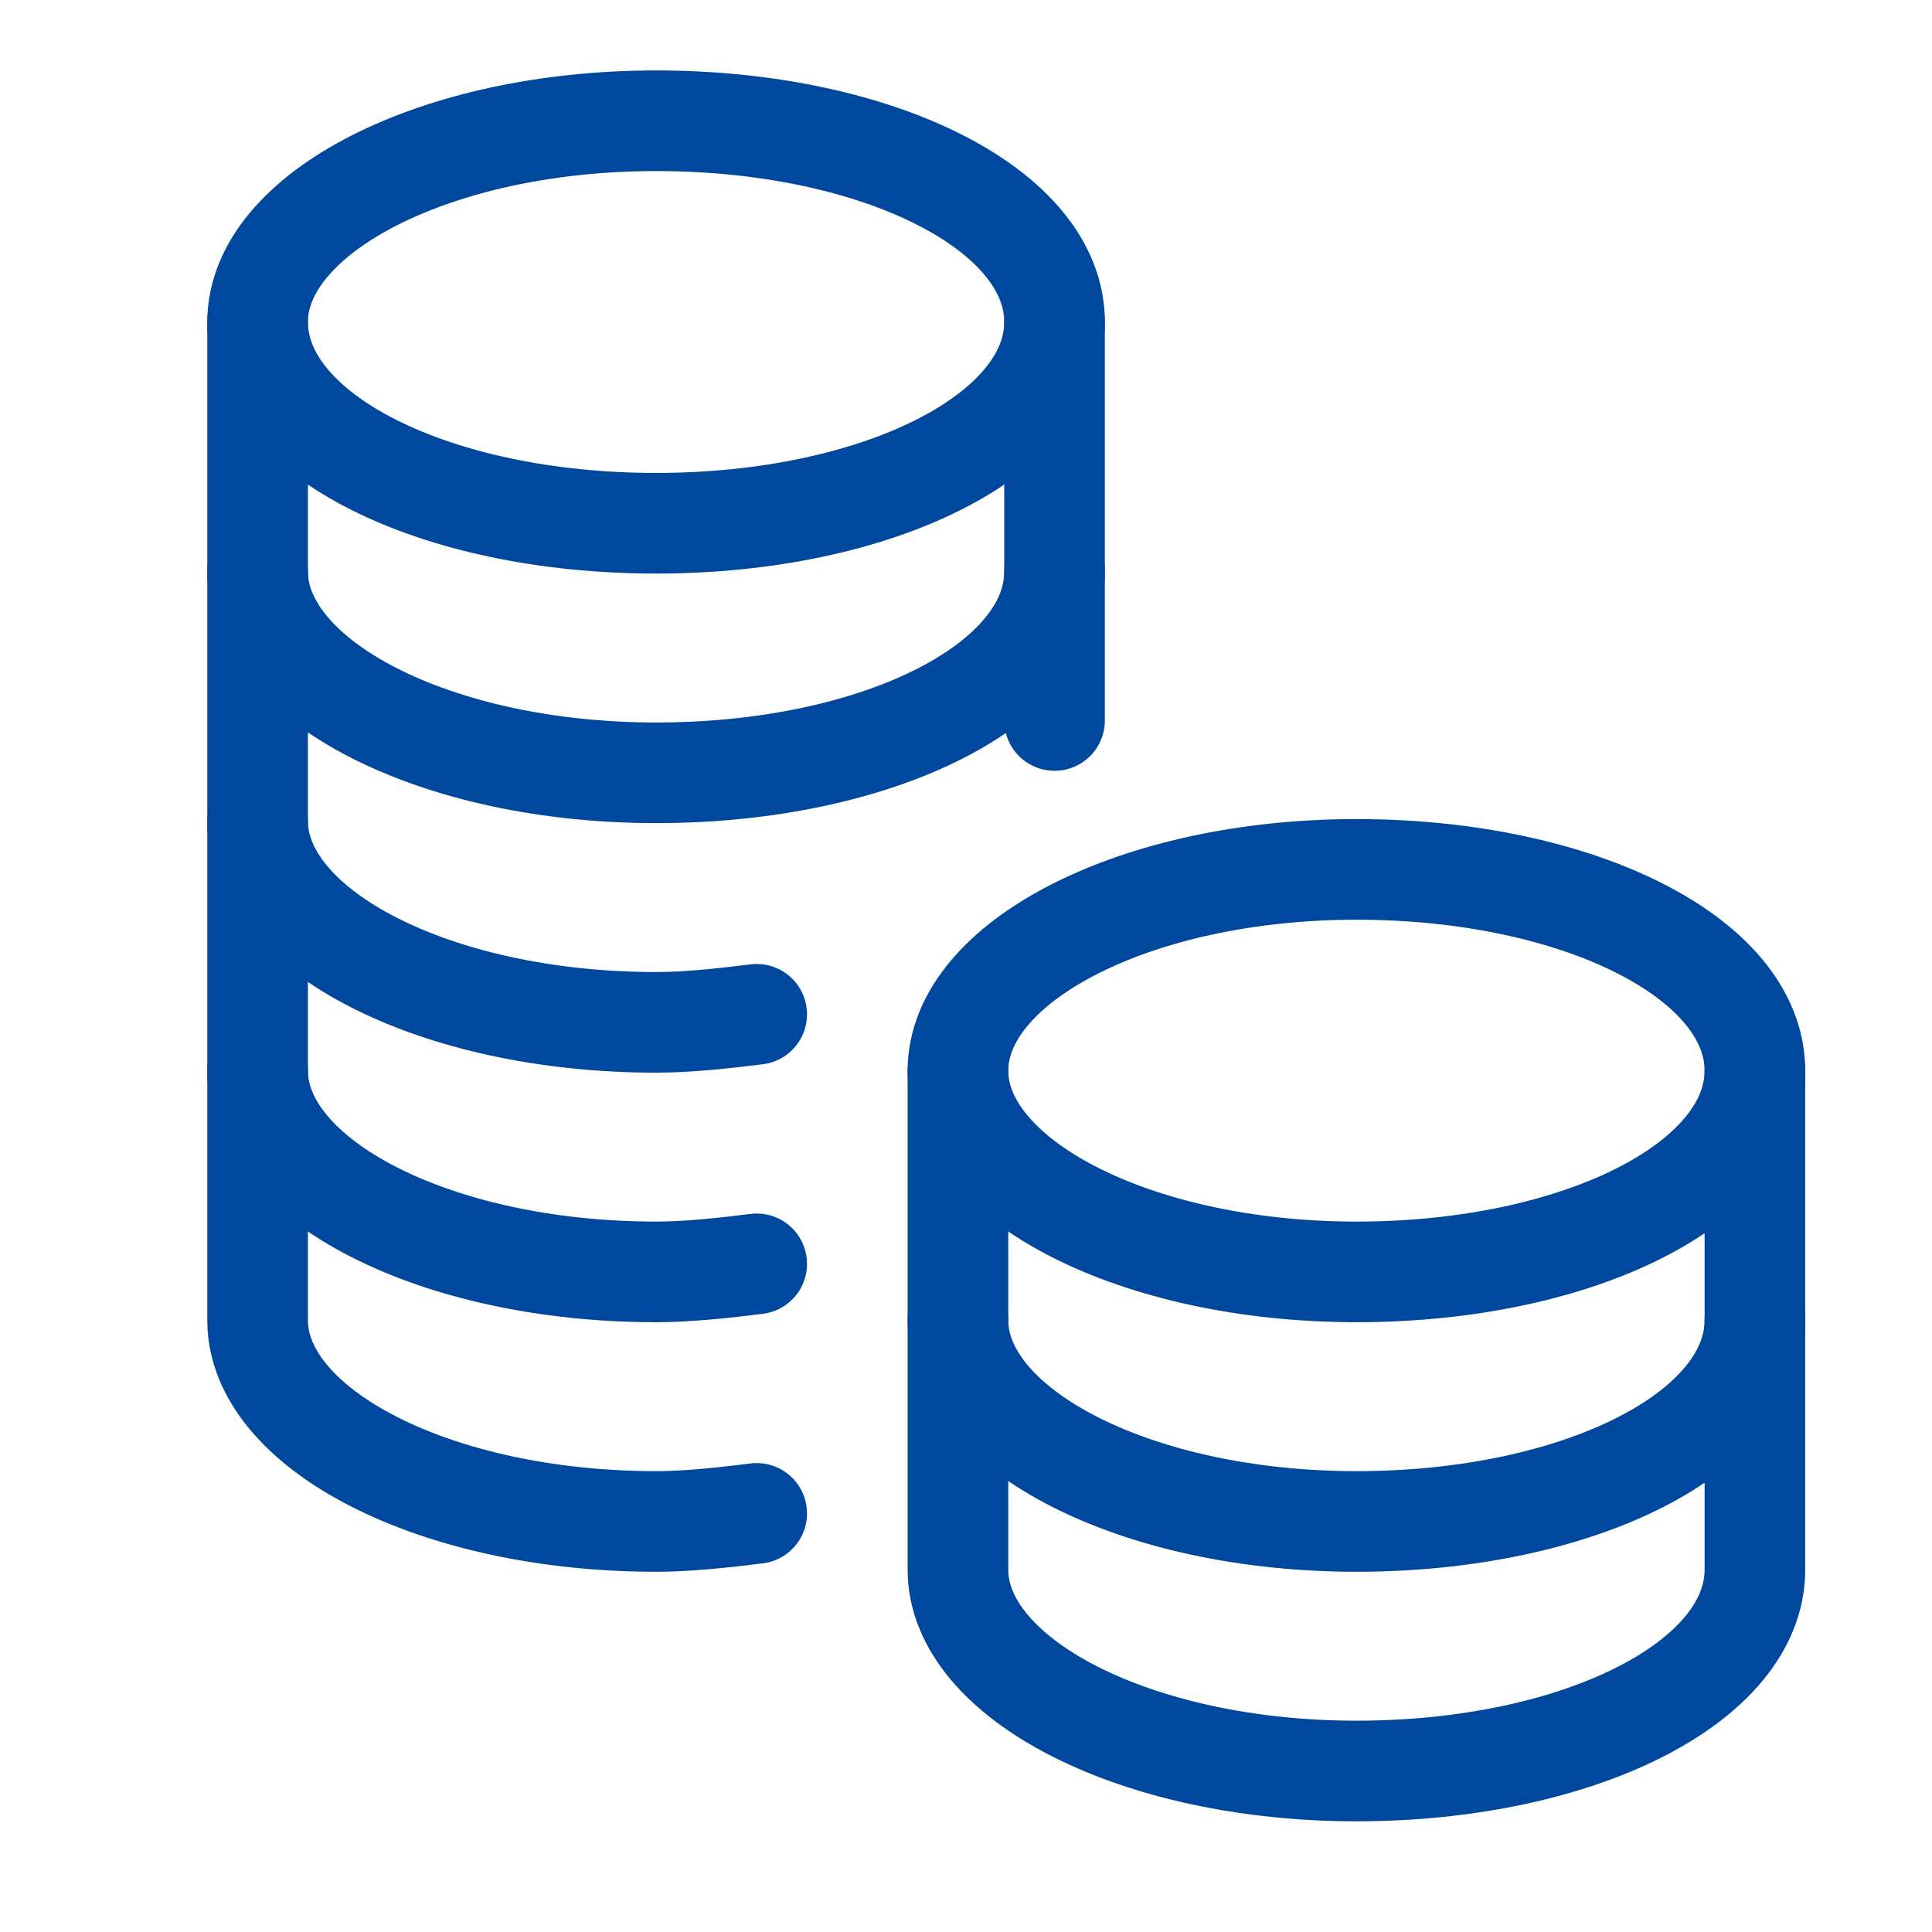
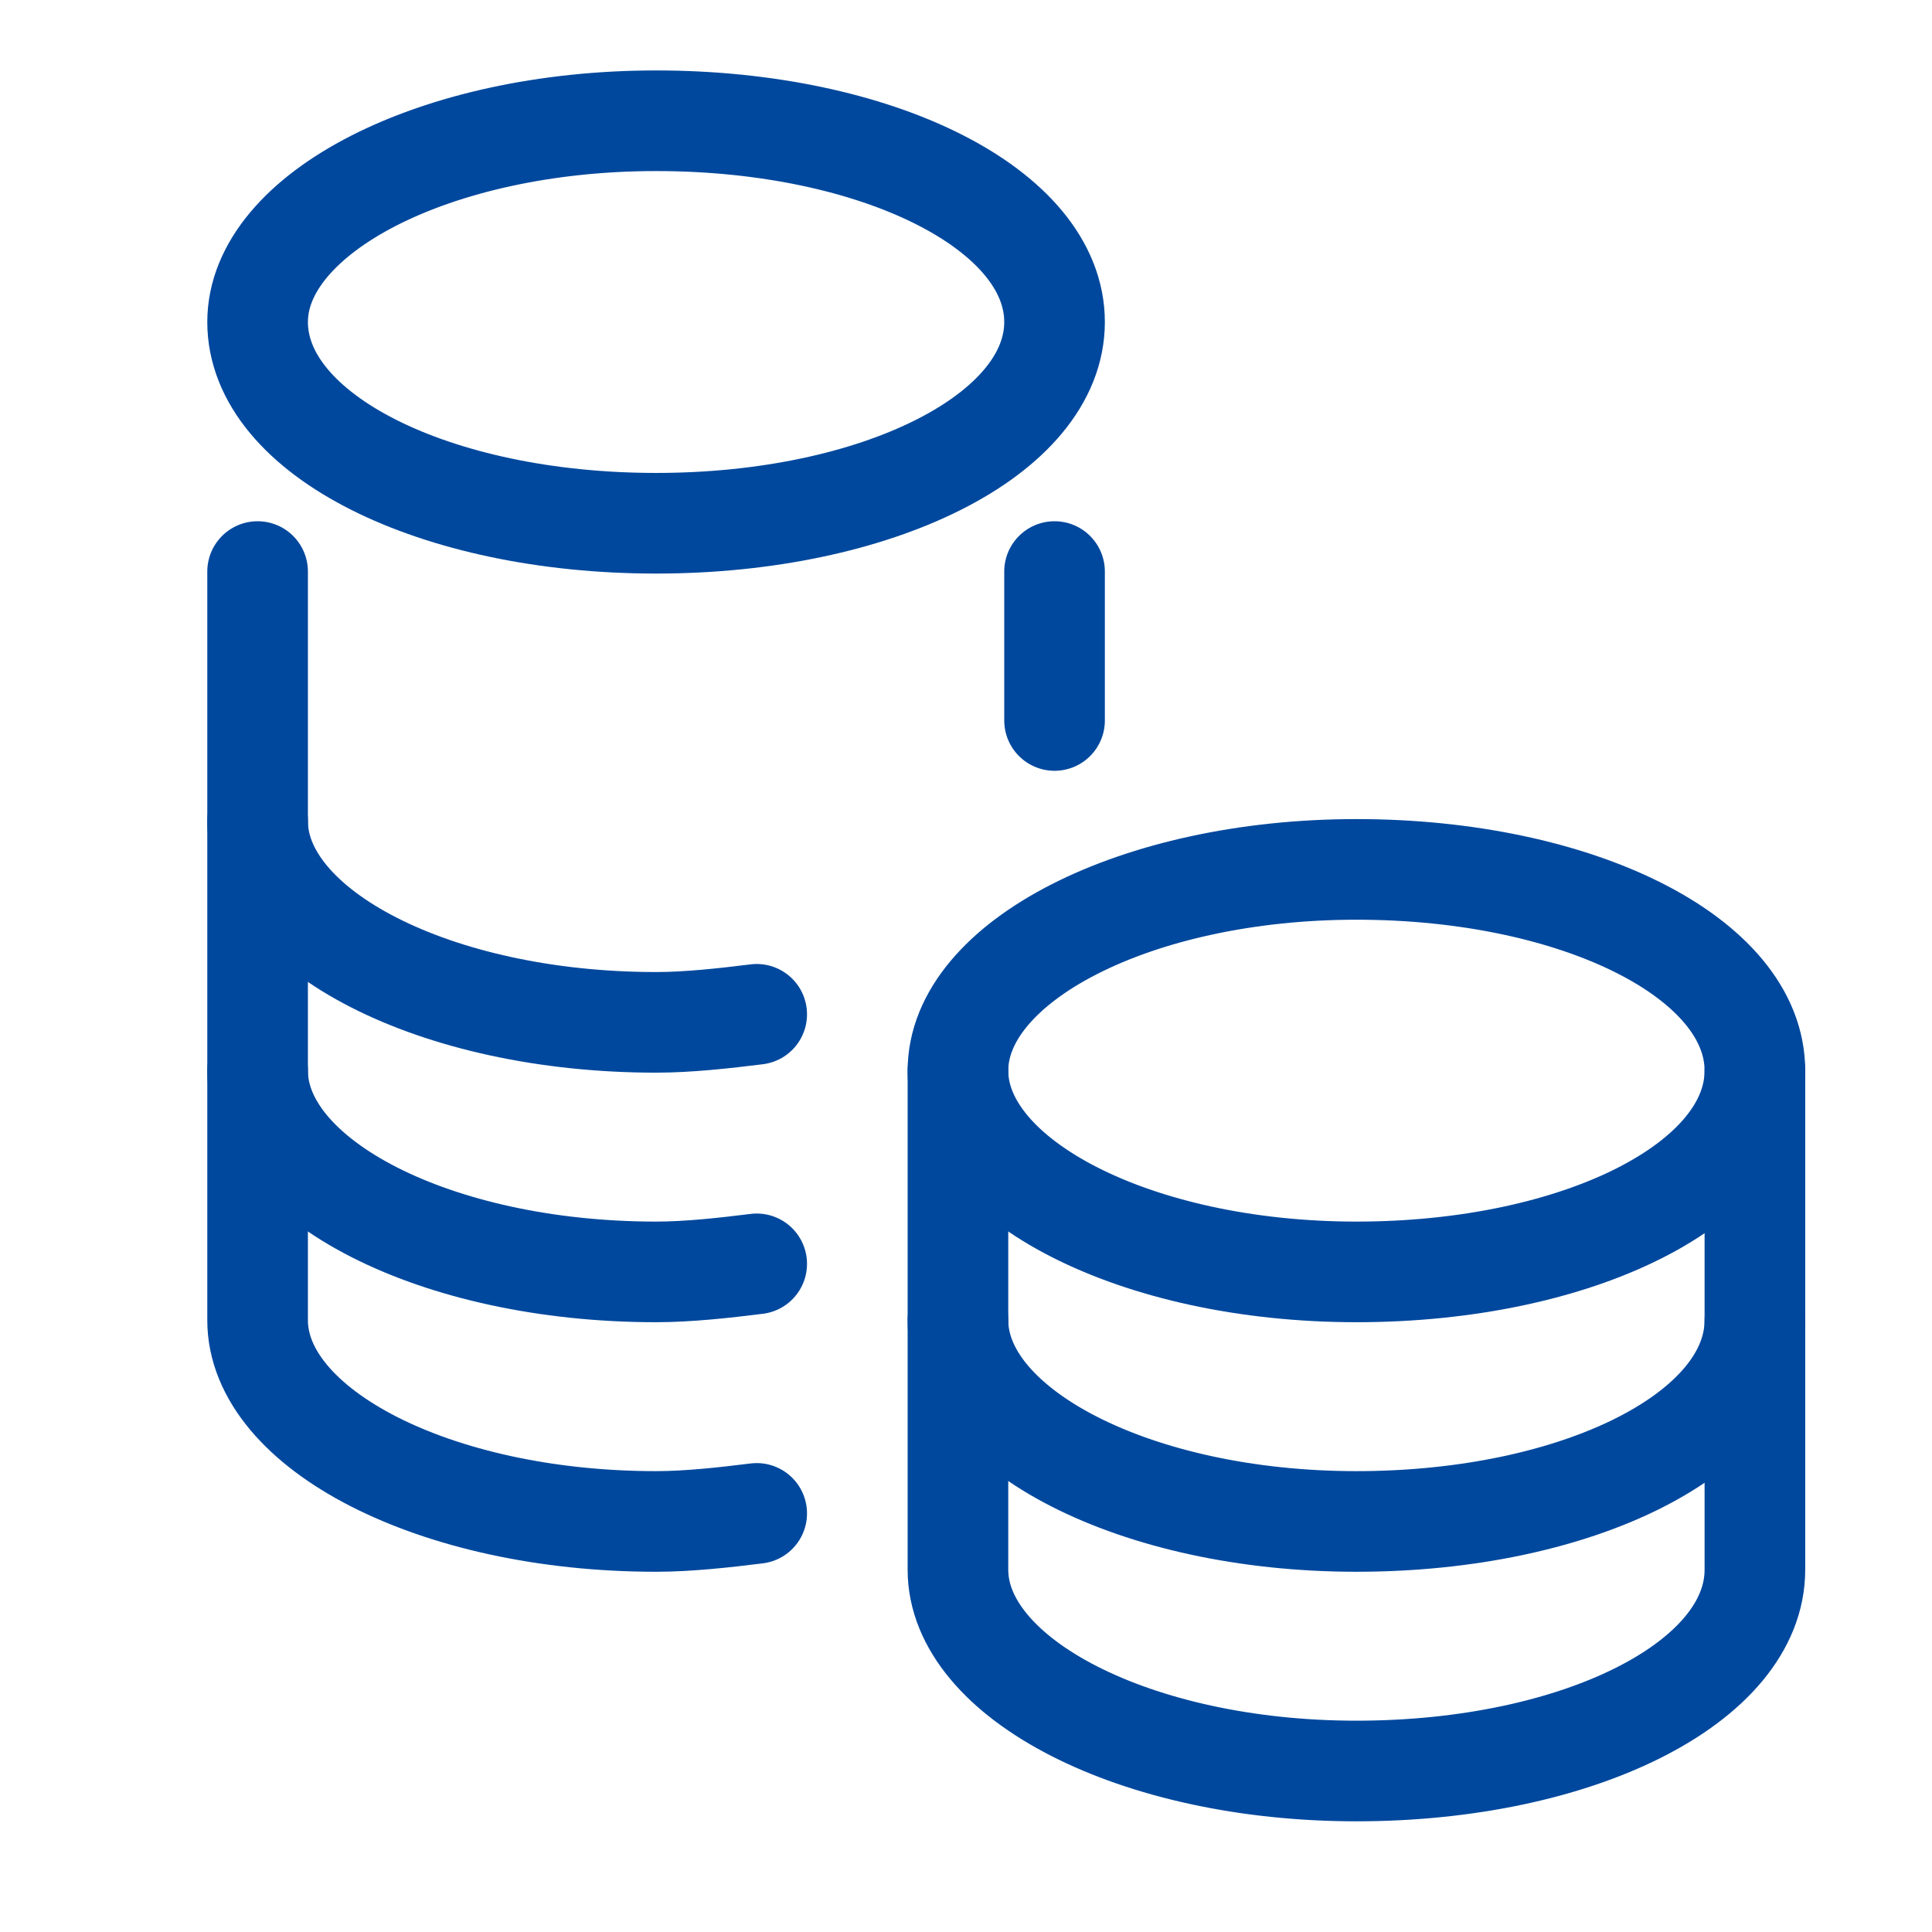
<svg xmlns="http://www.w3.org/2000/svg" version="1.1" id="レイヤー_1" x="0px" y="0px" viewBox="0 0 48 48" style="enable-background:new 0 0 48 48;" xml:space="preserve">
  <style type="text/css">
	.st0{fill:none;stroke:#00489D;stroke-width:2.5;stroke-linecap:round;stroke-linejoin:round;}
</style>
  <g>
    <path class="st0" d="M6.4,8c0-2.7,4.4-5,9.9-5s9.9,2.2,9.9,5s-4.4,5-9.9,5S6.4,10.8,6.4,8" />
    <line class="st0" x1="26.2" y1="17.9" x2="26.2" y2="14.2" />
    <path class="st0" d="M6.4,14.2v6.2c0,2.7,4.4,5,9.9,5c0.8,0,1.7-0.1,2.5-0.2" />
    <path class="st0" d="M6.4,20.4v6.2c0,2.7,4.4,5,9.9,5c0.8,0,1.7-0.1,2.5-0.2" />
    <path class="st0" d="M6.4,26.6v6.2c0,2.7,4.4,5,9.9,5c0.8,0,1.7-0.1,2.5-0.2" />
-     <path class="st0" d="M6.4,8v6.2c0,2.7,4.4,5,9.9,5s9.9-2.2,9.9-5V8" />
  </g>
  <path class="st0" d="M23.8,26.6c0-2.7,4.4-5,9.9-5s9.9,2.2,9.9,5s-4.4,5-9.9,5S23.8,29.3,23.8,26.6" />
  <path class="st0" d="M23.8,32.8V39c0,2.7,4.4,5,9.9,5s9.9-2.2,9.9-5v-6.2" />
  <path class="st0" d="M23.8,26.6v6.2c0,2.7,4.4,5,9.9,5s9.9-2.2,9.9-5v-6.2" />
</svg>